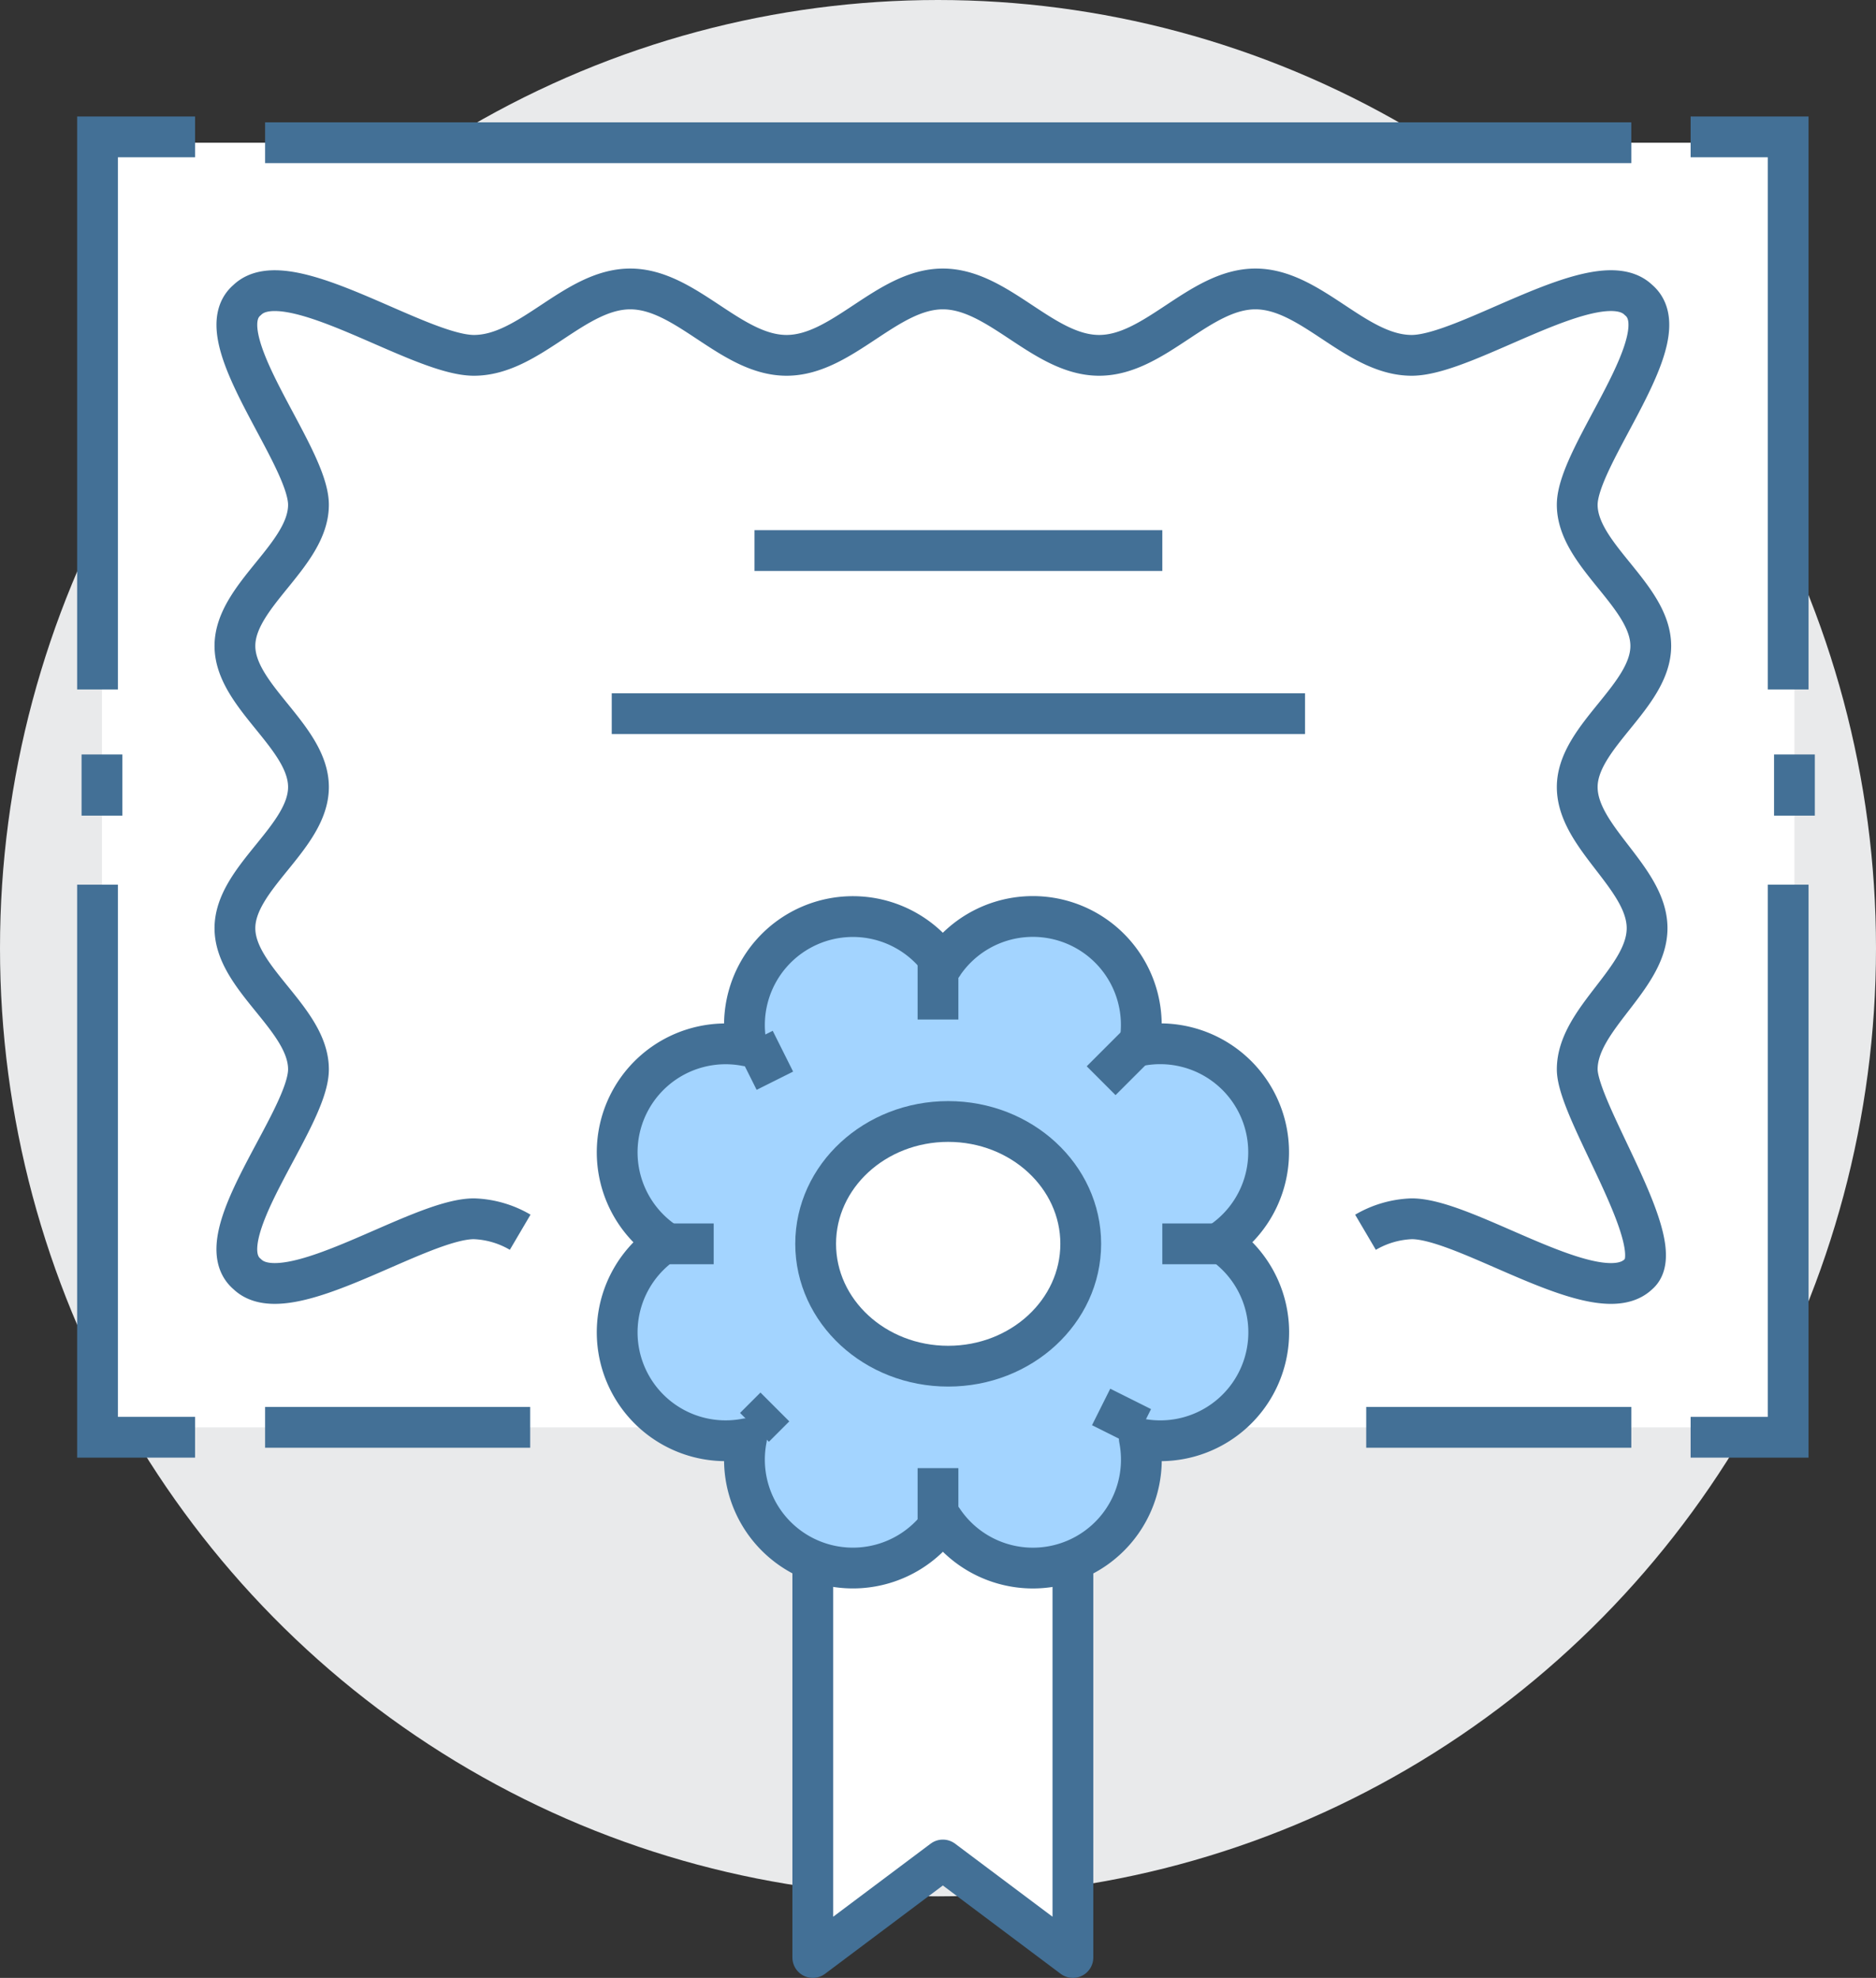
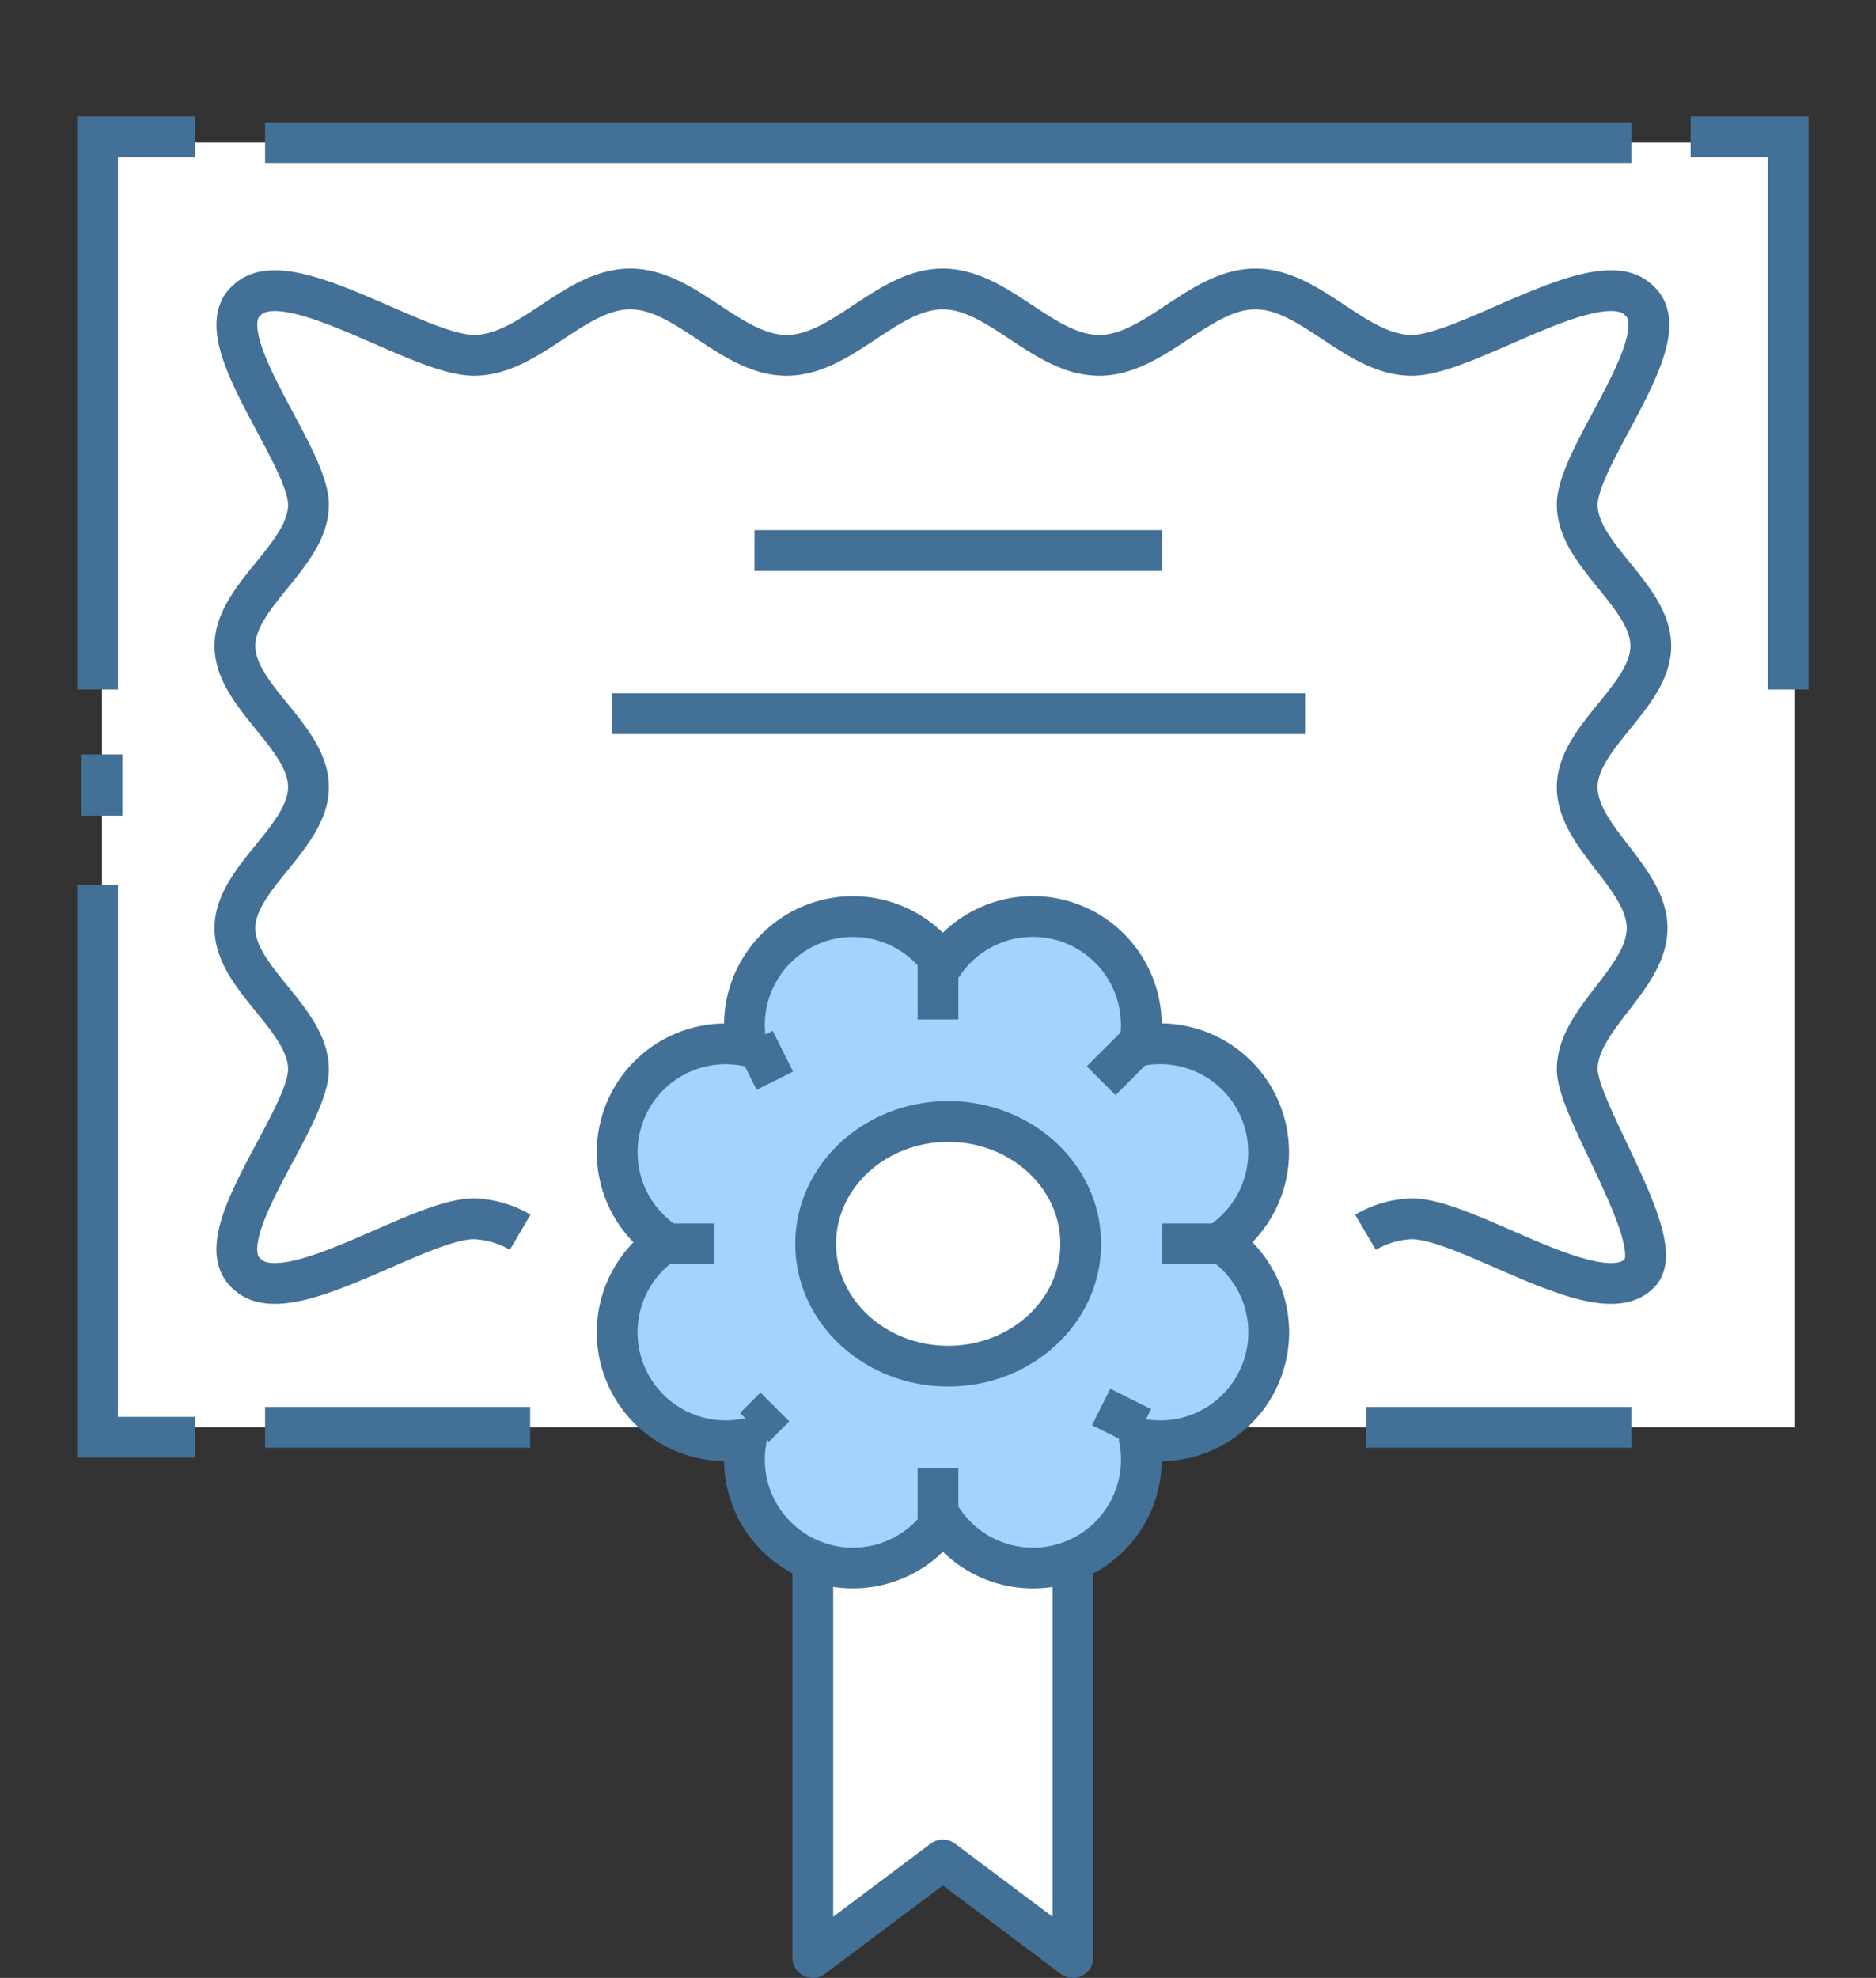
<svg xmlns="http://www.w3.org/2000/svg" width="92" height="97" viewBox="0 0 92 97">
  <rect x="0" y="0" width="92" height="97" fill="#333333" stroke="none" />
  <g id="Group_349" data-name="Group 349" transform="translate(-203 -3140.108)">
-     <ellipse id="Ellipse_5" data-name="Ellipse 5" cx="46" cy="46.5" rx="46" ry="46.5" transform="translate(203 3140.108)" fill="#e9eaeb" />
    <rect id="Rectangle_11" data-name="Rectangle 11" width="83" height="63" transform="translate(208 3147.108)" fill="#fff" />
    <path id="Path_1475" data-name="Path 1475" d="M353.67,154.94a4.813,4.813,0,0,1,2.267-.662c2.739,0,9.168,4.614,11.121,2.715,1.623-1.362-3.005-7.974-3.005-10.045,0-2.473,3.426-4.447,3.426-6.921s-3.426-4.448-3.426-6.921,3.607-4.448,3.607-6.921-3.607-4.448-3.607-6.923,5.109-8.278,3.005-10.043c-1.955-1.9-8.383,2.715-11.123,2.715s-4.925-3.257-7.664-3.257-4.925,3.257-7.664,3.257-4.925-3.257-7.664-3.257-4.925,3.257-7.664,3.257-4.927-3.257-7.666-3.257-4.925,3.257-7.664,3.257-9.168-4.614-11.121-2.714c-2.1,1.763,3.005,7.569,3.005,10.043s-3.607,4.448-3.607,6.921,3.607,4.448,3.607,6.921-3.607,4.448-3.607,6.923,3.607,4.448,3.607,6.921-5.109,8.278-3.005,10.043c1.955,1.9,8.383-2.714,11.121-2.714a4.8,4.8,0,0,1,2.266.66" transform="translate(-83.705 3045.601)" fill="none" stroke="#437096" stroke-miterlimit="10" stroke-width="2" />
    <line id="Line_24" data-name="Line 24" x2="20" transform="translate(240 3167.108)" fill="none" stroke="#437096" stroke-miterlimit="10" stroke-width="2" />
    <line id="Line_25" data-name="Line 25" x2="34" transform="translate(233 3175.108)" fill="none" stroke="#437096" stroke-miterlimit="10" stroke-width="2" />
    <line id="Line_26" data-name="Line 26" x1="13" transform="translate(216 3210.108)" fill="none" stroke="#437096" stroke-miterlimit="10" stroke-width="2" />
    <line id="Line_27" data-name="Line 27" x1="13" transform="translate(270 3210.108)" fill="none" stroke="#437096" stroke-miterlimit="10" stroke-width="2" />
-     <path id="Path_1476" data-name="Path 1476" d="M347.783,127v27.1H343" transform="translate(-57.091 3056.493)" fill="none" stroke="#437096" stroke-miterlimit="10" stroke-width="2" />
    <path id="Path_1477" data-name="Path 1477" d="M343,104h4.783v27.1" transform="translate(-57.091 3042.821)" fill="none" stroke="#437096" stroke-miterlimit="10" stroke-width="2" />
    <line id="Line_28" data-name="Line 28" x2="67" transform="translate(216 3147.108)" fill="none" stroke="#437096" stroke-miterlimit="10" stroke-width="2" />
-     <line id="Line_29" data-name="Line 29" y2="3" transform="translate(291 3177.108)" fill="none" stroke="#437096" stroke-miterlimit="10" stroke-width="2" />
    <path id="Path_1478" data-name="Path 1478" d="M294,127v27.1h4.783" transform="translate(-86.217 3056.493)" fill="none" stroke="#437096" stroke-miterlimit="10" stroke-width="2" />
    <path id="Path_1479" data-name="Path 1479" d="M298.783,104H294v27.1" transform="translate(-86.217 3042.821)" fill="none" stroke="#437096" stroke-miterlimit="10" stroke-width="2" />
    <line id="Line_30" data-name="Line 30" y2="3" transform="translate(208 3177.108)" fill="none" stroke="#437096" stroke-miterlimit="10" stroke-width="2" />
    <path id="Path_1480" data-name="Path 1480" d="M316,145v23.916l6.378-4.783,6.378,4.783V145Z" transform="translate(-73.14 3067.192)" fill="#fff" stroke="#437096" stroke-linejoin="round" stroke-width="2" />
    <path id="Path_1481" data-name="Path 1481" d="M325.965,130.342h0a5.317,5.317,0,0,1,9.632,3.989h0a5.318,5.318,0,0,1,3.991,9.633h0A5.318,5.318,0,0,1,335.6,153.6h0a5.317,5.317,0,0,1-9.632,3.989h0a5.318,5.318,0,0,1-9.633-3.989h0a5.318,5.318,0,0,1-3.989-9.633h0a5.318,5.318,0,0,1,3.989-9.633h0a5.318,5.318,0,0,1,9.633-3.989Z" transform="translate(-76.727 3057.066)" fill="#a3d4ff" stroke="#437096" stroke-linejoin="round" stroke-width="2" />
    <line id="Line_31" data-name="Line 31" x2="1" y2="2" transform="translate(240 3191.108)" fill="none" stroke="#437096" stroke-linejoin="round" stroke-width="2" />
    <line id="Line_32" data-name="Line 32" x1="2" y1="1" transform="translate(257 3209.108)" fill="none" stroke="#437096" stroke-linejoin="round" stroke-width="2" />
    <line id="Line_33" data-name="Line 33" x1="2" y2="2" transform="translate(257 3191.108)" fill="none" stroke="#437096" stroke-linejoin="round" stroke-width="2" />
    <line id="Line_34" data-name="Line 34" y1="1" x2="1" transform="translate(240 3209.108)" fill="none" stroke="#437096" stroke-linejoin="round" stroke-width="2" />
    <line id="Line_35" data-name="Line 35" x1="4" transform="translate(260 3201.108)" fill="none" stroke="#437096" stroke-linejoin="round" stroke-width="2" />
    <line id="Line_36" data-name="Line 36" x1="3" transform="translate(235 3201.108)" fill="none" stroke="#437096" stroke-linejoin="round" stroke-width="2" />
    <line id="Line_37" data-name="Line 37" y2="3" transform="translate(249 3187.108)" fill="none" stroke="#437096" stroke-linejoin="round" stroke-width="2" />
    <line id="Line_38" data-name="Line 38" y1="3" transform="translate(249 3212.108)" fill="none" stroke="#437096" stroke-linejoin="round" stroke-width="2" />
    <ellipse id="Ellipse_6" data-name="Ellipse 6" cx="6.5" cy="6" rx="6.5" ry="6" transform="translate(243 3195.108)" fill="#fff" stroke="#437096" stroke-linejoin="round" stroke-width="2" />
  </g>
</svg>